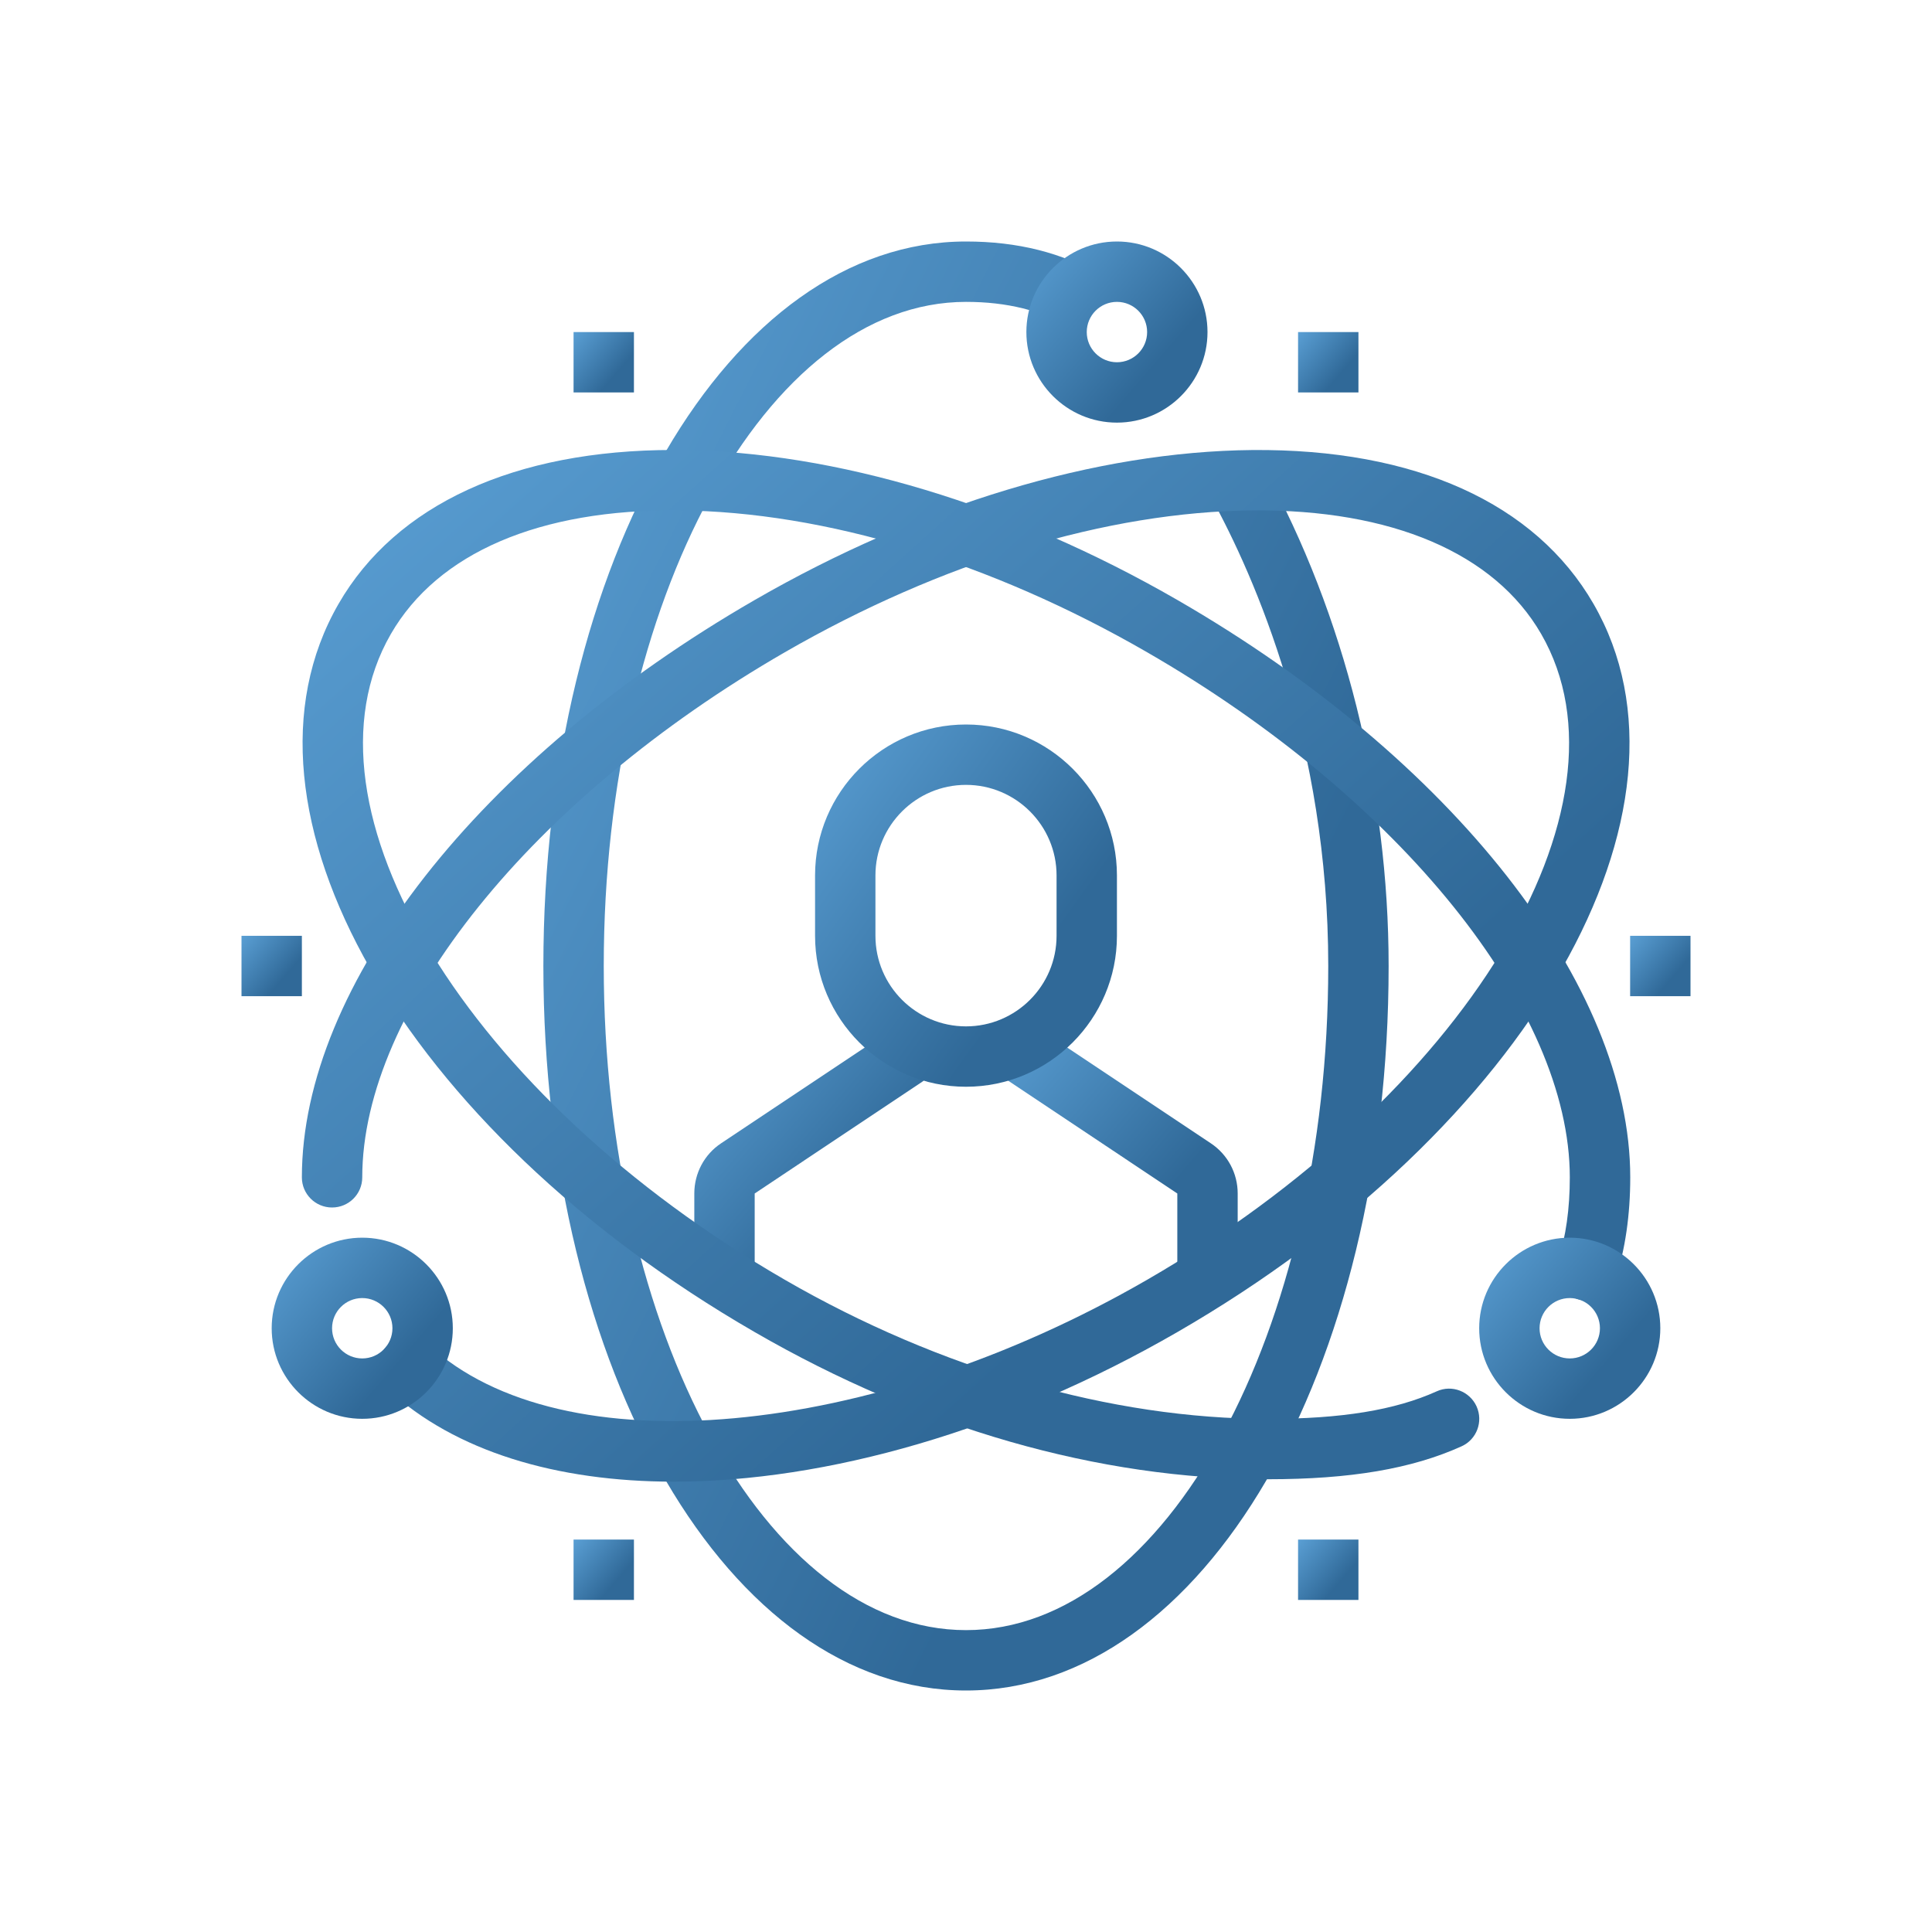
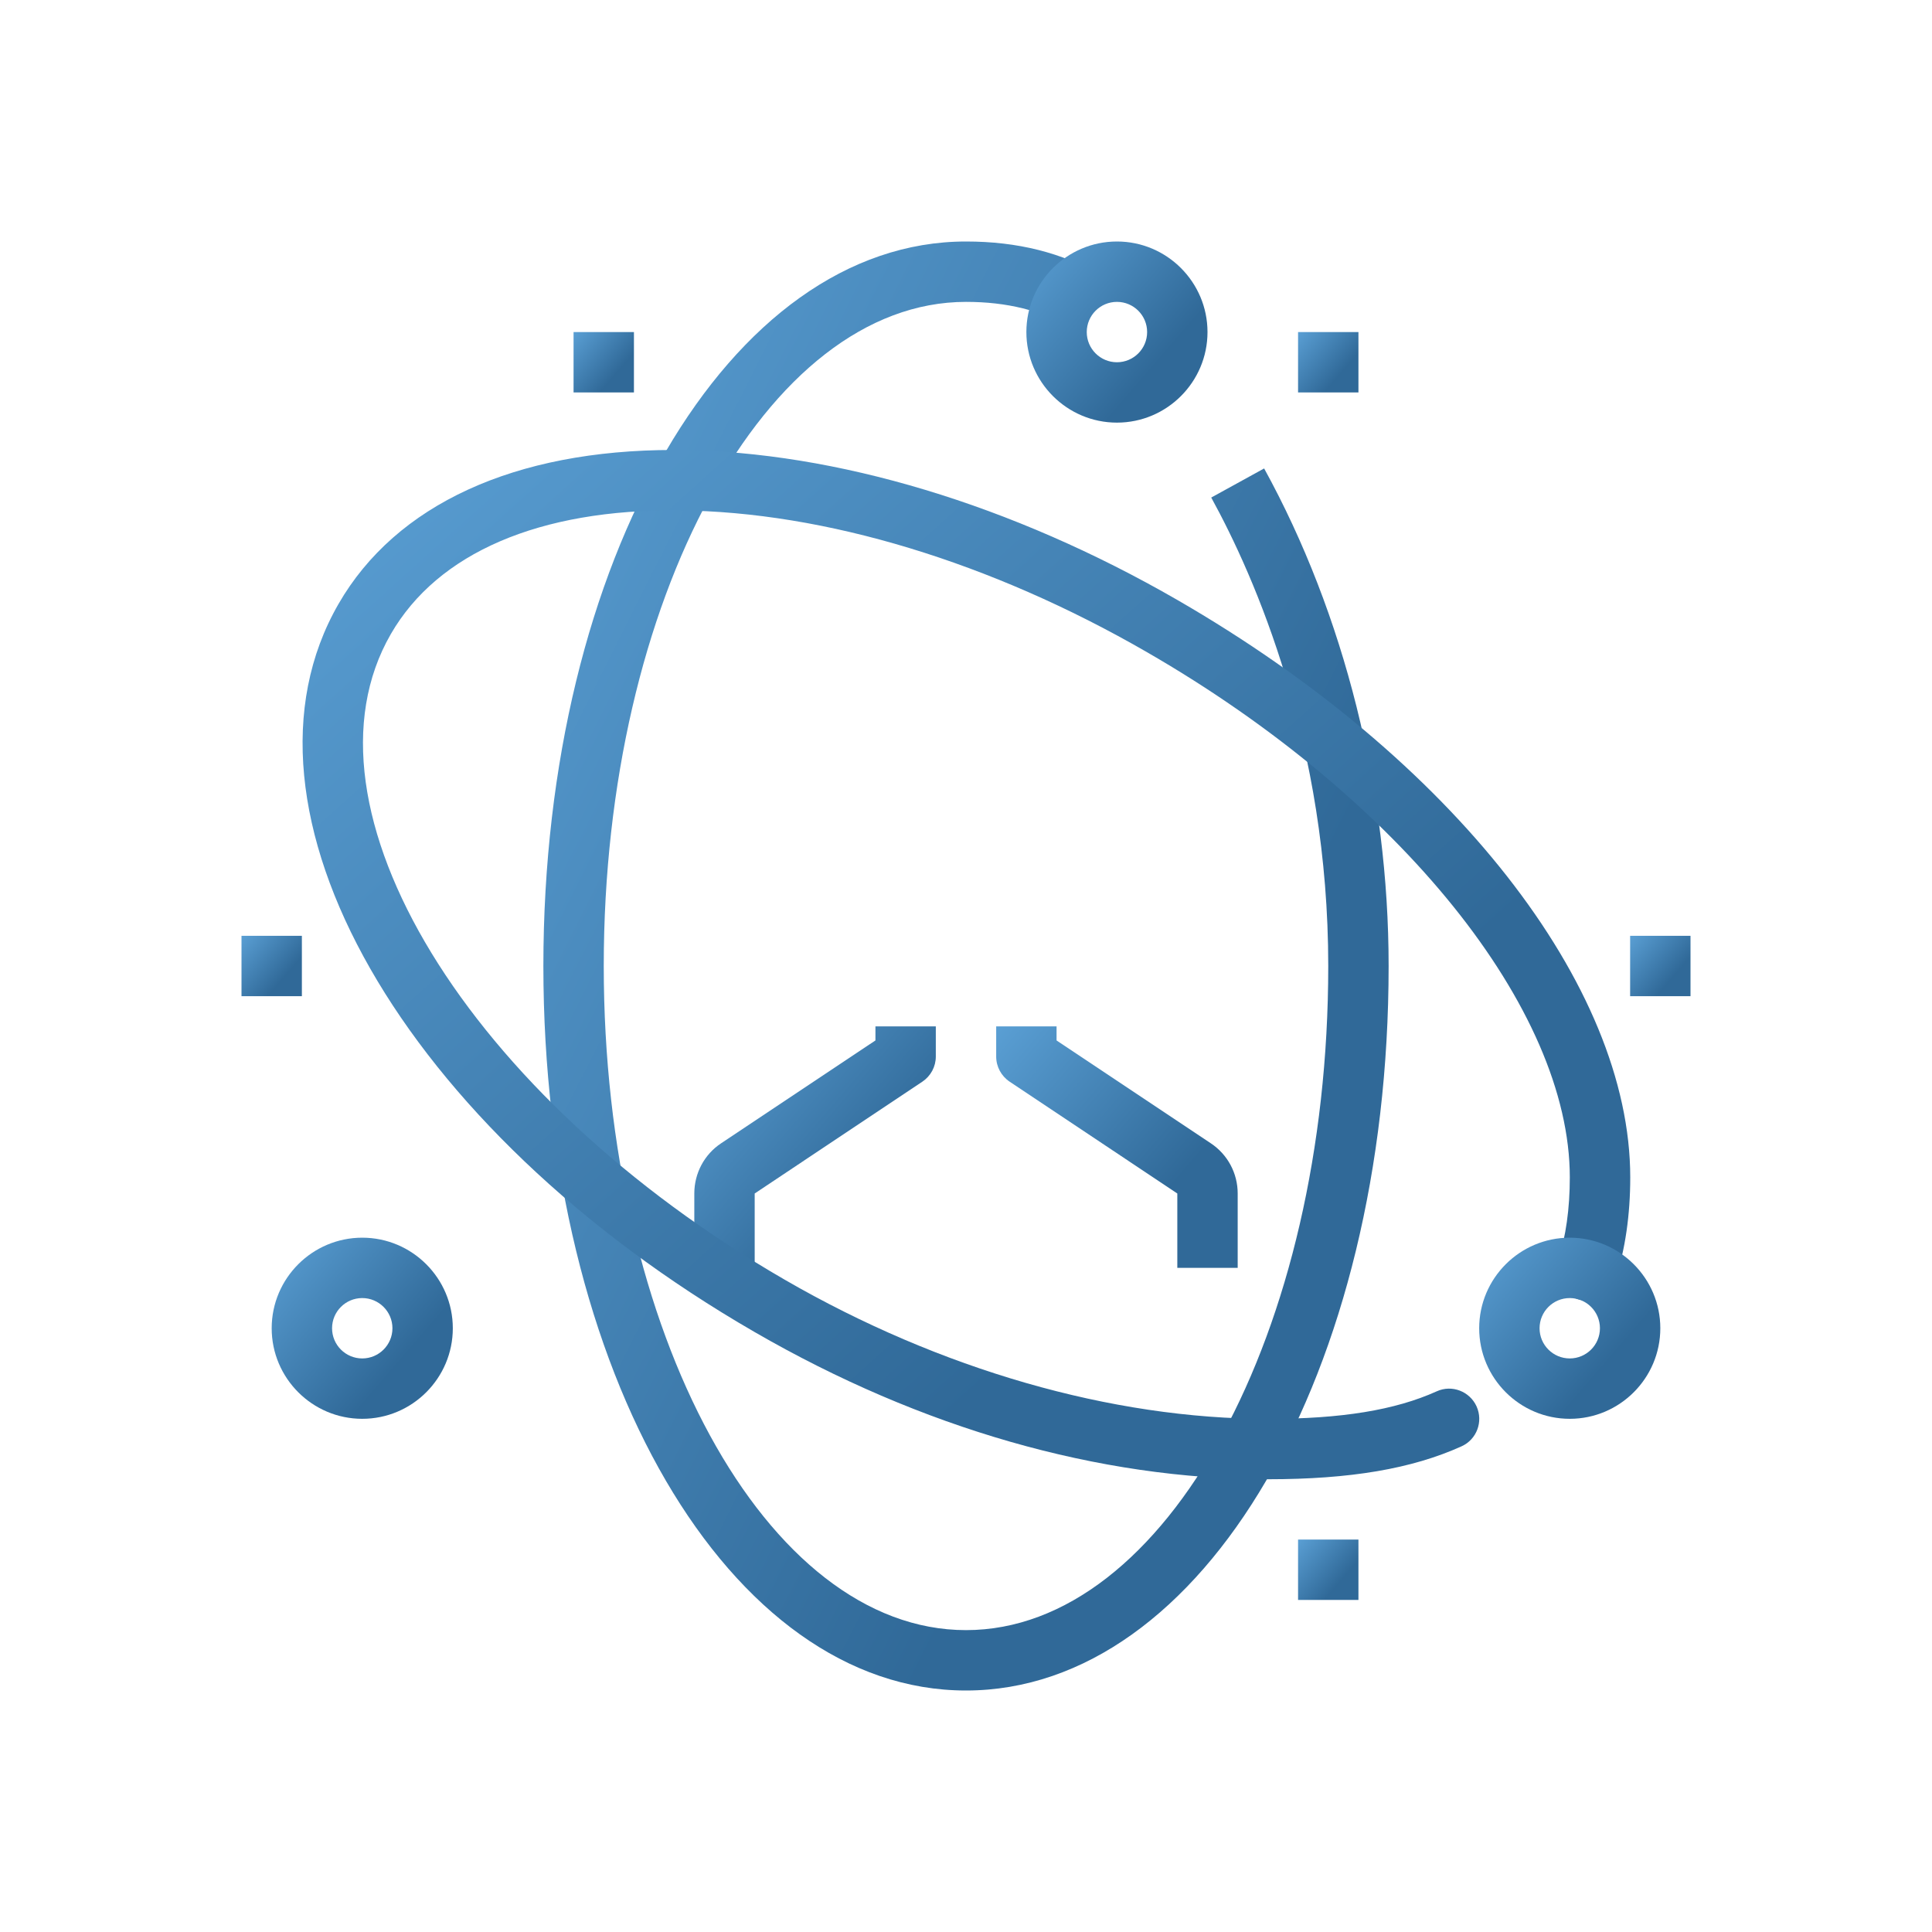
<svg xmlns="http://www.w3.org/2000/svg" width="32" height="32" viewBox="0 0 32 32" fill="none">
  <path d="M12.5 21H11.5V19.768C11.5 19.432 11.666 19.12 11.946 18.935L14.5 17.233V17H15.5V17.5C15.5 17.667 15.416 17.823 15.277 17.916L12.5 19.768V21Z" fill="url(#paint0_linear_2108_10608)" />
  <path d="M20.5 21H19.5V19.768L16.723 17.916C16.584 17.823 16.5 17.667 16.5 17.5V17H17.5V17.233L20.054 18.936C20.334 19.122 20.5 19.433 20.5 19.768V21Z" fill="url(#paint1_linear_2108_10608)" />
  <path d="M16 28C12.075 28 9 22.729 9 16C9 9.271 12.075 4 16 4C16.855 4 17.592 4.185 18.25 4.567L17.75 5.432C17.247 5.141 16.675 5 16 5C12.691 5 10 9.934 10 16C10 22.066 12.691 27 16 27C19.308 27 22 22.066 22 16C22 12.318 20.785 9.558 20.062 8.241L20.938 7.759C22.267 10.178 23 13.105 23 16C23 22.729 19.925 28 16 28Z" fill="url(#paint2_linear_2108_10608)" />
  <path d="M21.002 24.501C18.199 24.501 15.259 23.658 12.501 22.064C6.674 18.7 3.646 13.401 5.608 10.001C6.557 8.356 8.525 7.453 11.155 7.453C11.191 7.453 11.226 7.453 11.262 7.454C13.841 7.478 16.767 8.36 19.502 9.938C24.058 12.567 27.002 16.321 27.002 19.501C27.002 20.123 26.919 20.693 26.757 21.195C26.672 21.458 26.392 21.602 26.127 21.517C25.865 21.432 25.721 21.15 25.805 20.887C25.936 20.485 26.001 20.019 26.001 19.501C26.001 16.715 23.189 13.22 19.001 10.804C16.415 9.31 13.662 8.476 11.252 8.454C8.932 8.429 7.248 9.16 6.474 10.501C4.82 13.367 7.749 18.165 13.001 21.198C15.571 22.683 18.412 23.501 21.002 23.501C22.219 23.501 23.107 23.356 23.796 23.045C24.047 22.93 24.343 23.044 24.457 23.295C24.57 23.547 24.459 23.843 24.207 23.956C23.384 24.328 22.366 24.501 21.002 24.501Z" fill="url(#paint3_linear_2108_10608)" />
-   <path d="M11.161 24.541C9.212 24.541 7.539 24.038 6.426 23.013C6.223 22.826 6.21 22.51 6.397 22.306C6.583 22.104 6.9 22.091 7.104 22.278C9.307 24.307 14.421 23.842 19 21.197C24.253 18.165 27.181 13.367 25.527 10.501C24.753 9.159 23.046 8.435 20.749 8.454C18.339 8.475 15.587 9.311 13 10.803C8.813 13.22 6 16.715 6 19.501C6 19.777 5.776 20 5.5 20C5.224 20 5 19.777 5 19.501C5 16.321 7.944 12.567 12.5 9.938C15.234 8.36 18.16 7.478 20.74 7.454C23.439 7.43 25.431 8.334 26.393 10.001C28.356 13.401 25.328 18.7 19.5 22.064C16.667 23.7 13.682 24.541 11.161 24.541Z" fill="url(#paint4_linear_2108_10608)" />
  <path d="M18.5 7C17.673 7 17 6.327 17 5.5C17 4.673 17.673 4 18.5 4C19.327 4 20 4.673 20 5.5C20 6.327 19.327 7 18.5 7ZM18.5 5C18.224 5 18 5.224 18 5.5C18 5.776 18.224 6 18.5 6C18.776 6 19 5.776 19 5.5C19 5.224 18.776 5 18.5 5Z" fill="url(#paint5_linear_2108_10608)" />
  <path d="M6 23.5C5.173 23.5 4.5 22.827 4.5 22C4.5 21.173 5.173 20.5 6 20.5C6.827 20.5 7.5 21.173 7.5 22C7.5 22.827 6.827 23.5 6 23.5ZM6 21.5C5.724 21.5 5.5 21.724 5.5 22C5.5 22.276 5.724 22.5 6 22.5C6.275 22.5 6.5 22.276 6.5 22C6.5 21.724 6.275 21.5 6 21.5Z" fill="url(#paint6_linear_2108_10608)" />
  <path d="M26 23.5C25.173 23.5 24.5 22.827 24.5 22C24.5 21.173 25.173 20.5 26 20.5C26.827 20.5 27.5 21.173 27.5 22C27.5 22.827 26.827 23.5 26 23.5ZM26 21.5C25.724 21.5 25.5 21.724 25.5 22C25.5 22.276 25.724 22.5 26 22.5C26.276 22.5 26.5 22.276 26.5 22C26.5 21.724 26.276 21.5 26 21.5Z" fill="url(#paint7_linear_2108_10608)" />
  <path d="M27 15.5H28V16.5H27V15.5Z" fill="url(#paint8_linear_2108_10608)" />
  <path d="M21.5 25.5H22.5V26.5H21.5V25.5Z" fill="url(#paint9_linear_2108_10608)" />
-   <path d="M9.5 25.5H10.5V26.5H9.5V25.5Z" fill="url(#paint10_linear_2108_10608)" />
+   <path d="M9.5 25.5H10.5V26.5V25.5Z" fill="url(#paint10_linear_2108_10608)" />
  <path d="M21.5 5.5H22.5V6.5H21.5V5.5Z" fill="url(#paint11_linear_2108_10608)" />
  <path d="M9.5 5.5H10.5V6.5H9.5V5.5Z" fill="url(#paint12_linear_2108_10608)" />
  <path d="M4 15.5H5V16.5H4V15.5Z" fill="url(#paint13_linear_2108_10608)" />
-   <path d="M16 18C14.621 18 13.5 16.878 13.5 15.5V14.5C13.5 13.121 14.621 12 16 12C17.378 12 18.5 13.121 18.5 14.5V15.5C18.5 16.878 17.378 18 16 18ZM16 13C15.173 13 14.5 13.673 14.5 14.5V15.5C14.5 16.327 15.173 17 16 17C16.827 17 17.5 16.327 17.5 15.5V14.5C17.5 13.673 16.827 13 16 13Z" fill="url(#paint14_linear_2108_10608)" />
  <defs>
    <linearGradient id="paint0_linear_2108_10608" x1="11.372" y1="17.154" x2="14.354" y2="19.721" gradientUnits="userSpaceOnUse">
      <stop stop-color="#5A9FD4" />
      <stop offset="1" stop-color="#306998" />
    </linearGradient>
    <linearGradient id="paint1_linear_2108_10608" x1="16.372" y1="17.154" x2="19.354" y2="19.721" gradientUnits="userSpaceOnUse">
      <stop stop-color="#5A9FD4" />
      <stop offset="1" stop-color="#306998" />
    </linearGradient>
    <linearGradient id="paint2_linear_2108_10608" x1="8.553" y1="4.923" x2="23.063" y2="12.212" gradientUnits="userSpaceOnUse">
      <stop stop-color="#5A9FD4" />
      <stop offset="1" stop-color="#306998" />
    </linearGradient>
    <linearGradient id="paint3_linear_2108_10608" x1="4.31" y1="8.109" x2="17.087" y2="22.302" gradientUnits="userSpaceOnUse">
      <stop stop-color="#5A9FD4" />
      <stop offset="1" stop-color="#306998" />
    </linearGradient>
    <linearGradient id="paint4_linear_2108_10608" x1="4.298" y1="8.11" x2="17.109" y2="22.306" gradientUnits="userSpaceOnUse">
      <stop stop-color="#5A9FD4" />
      <stop offset="1" stop-color="#306998" />
    </linearGradient>
    <linearGradient id="paint5_linear_2108_10608" x1="16.904" y1="4.115" x2="19.14" y2="6.041" gradientUnits="userSpaceOnUse">
      <stop stop-color="#5A9FD4" />
      <stop offset="1" stop-color="#306998" />
    </linearGradient>
    <linearGradient id="paint6_linear_2108_10608" x1="4.404" y1="20.615" x2="6.64" y2="22.541" gradientUnits="userSpaceOnUse">
      <stop stop-color="#5A9FD4" />
      <stop offset="1" stop-color="#306998" />
    </linearGradient>
    <linearGradient id="paint7_linear_2108_10608" x1="24.404" y1="20.615" x2="26.64" y2="22.541" gradientUnits="userSpaceOnUse">
      <stop stop-color="#5A9FD4" />
      <stop offset="1" stop-color="#306998" />
    </linearGradient>
    <linearGradient id="paint8_linear_2108_10608" x1="26.968" y1="15.539" x2="27.713" y2="16.18" gradientUnits="userSpaceOnUse">
      <stop stop-color="#5A9FD4" />
      <stop offset="1" stop-color="#306998" />
    </linearGradient>
    <linearGradient id="paint9_linear_2108_10608" x1="21.468" y1="25.538" x2="22.213" y2="26.18" gradientUnits="userSpaceOnUse">
      <stop stop-color="#5A9FD4" />
      <stop offset="1" stop-color="#306998" />
    </linearGradient>
    <linearGradient id="paint10_linear_2108_10608" x1="9.468" y1="25.538" x2="10.213" y2="26.18" gradientUnits="userSpaceOnUse">
      <stop stop-color="#5A9FD4" />
      <stop offset="1" stop-color="#306998" />
    </linearGradient>
    <linearGradient id="paint11_linear_2108_10608" x1="21.468" y1="5.538" x2="22.213" y2="6.18" gradientUnits="userSpaceOnUse">
      <stop stop-color="#5A9FD4" />
      <stop offset="1" stop-color="#306998" />
    </linearGradient>
    <linearGradient id="paint12_linear_2108_10608" x1="9.468" y1="5.538" x2="10.213" y2="6.18" gradientUnits="userSpaceOnUse">
      <stop stop-color="#5A9FD4" />
      <stop offset="1" stop-color="#306998" />
    </linearGradient>
    <linearGradient id="paint13_linear_2108_10608" x1="3.968" y1="15.539" x2="4.713" y2="16.18" gradientUnits="userSpaceOnUse">
      <stop stop-color="#5A9FD4" />
      <stop offset="1" stop-color="#306998" />
    </linearGradient>
    <linearGradient id="paint14_linear_2108_10608" x1="13.34" y1="12.231" x2="17.624" y2="15.305" gradientUnits="userSpaceOnUse">
      <stop stop-color="#5A9FD4" />
      <stop offset="1" stop-color="#306998" />
    </linearGradient>
  </defs>
</svg>